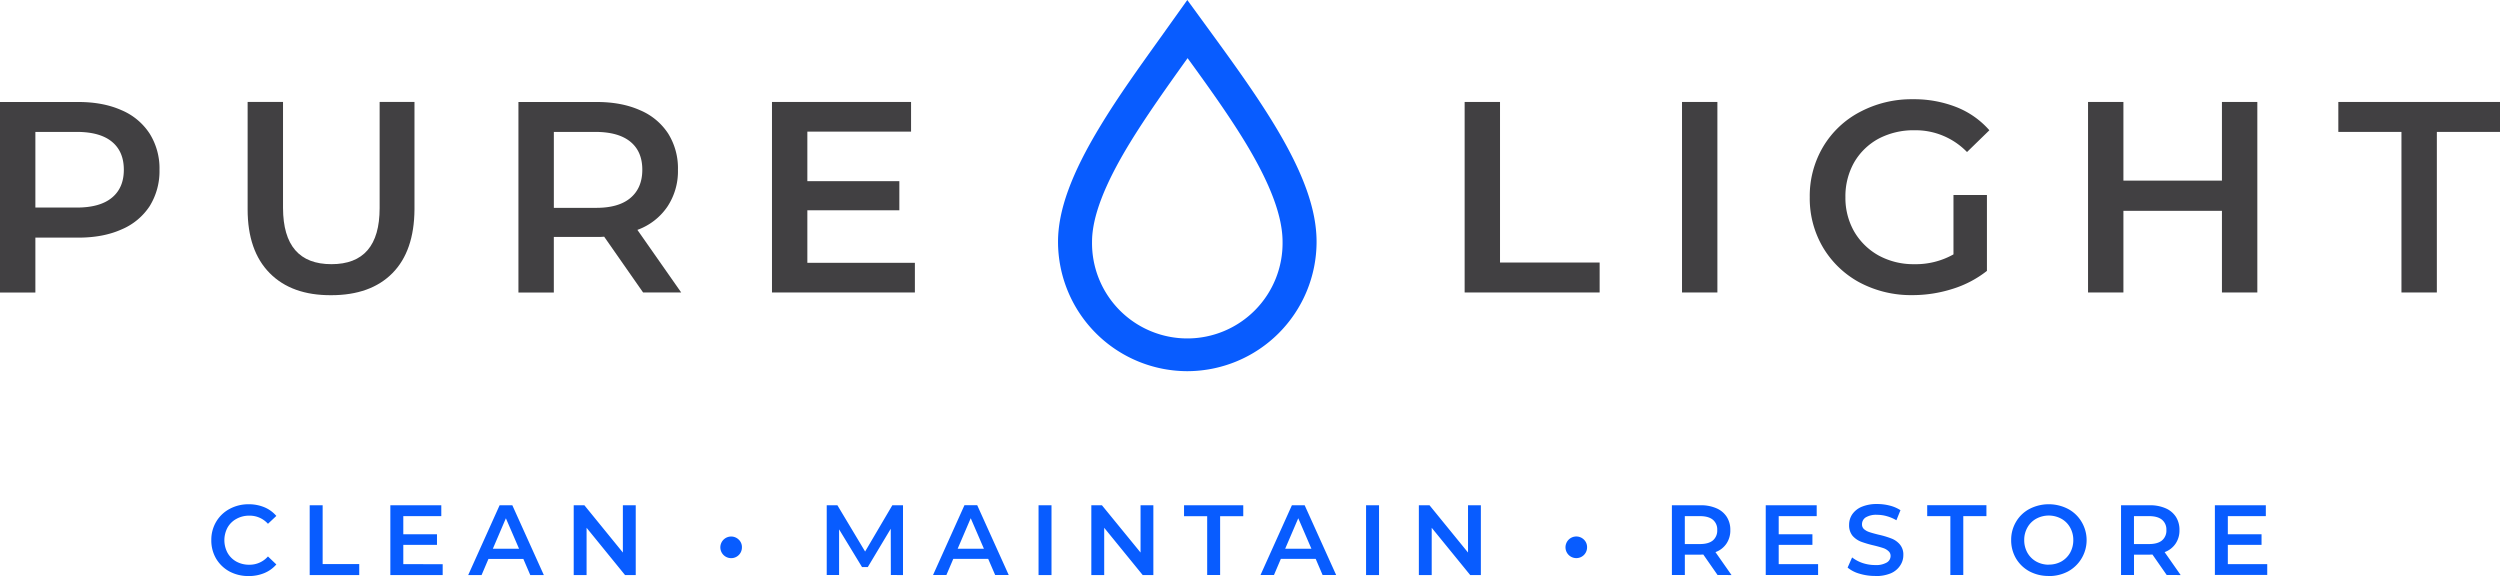
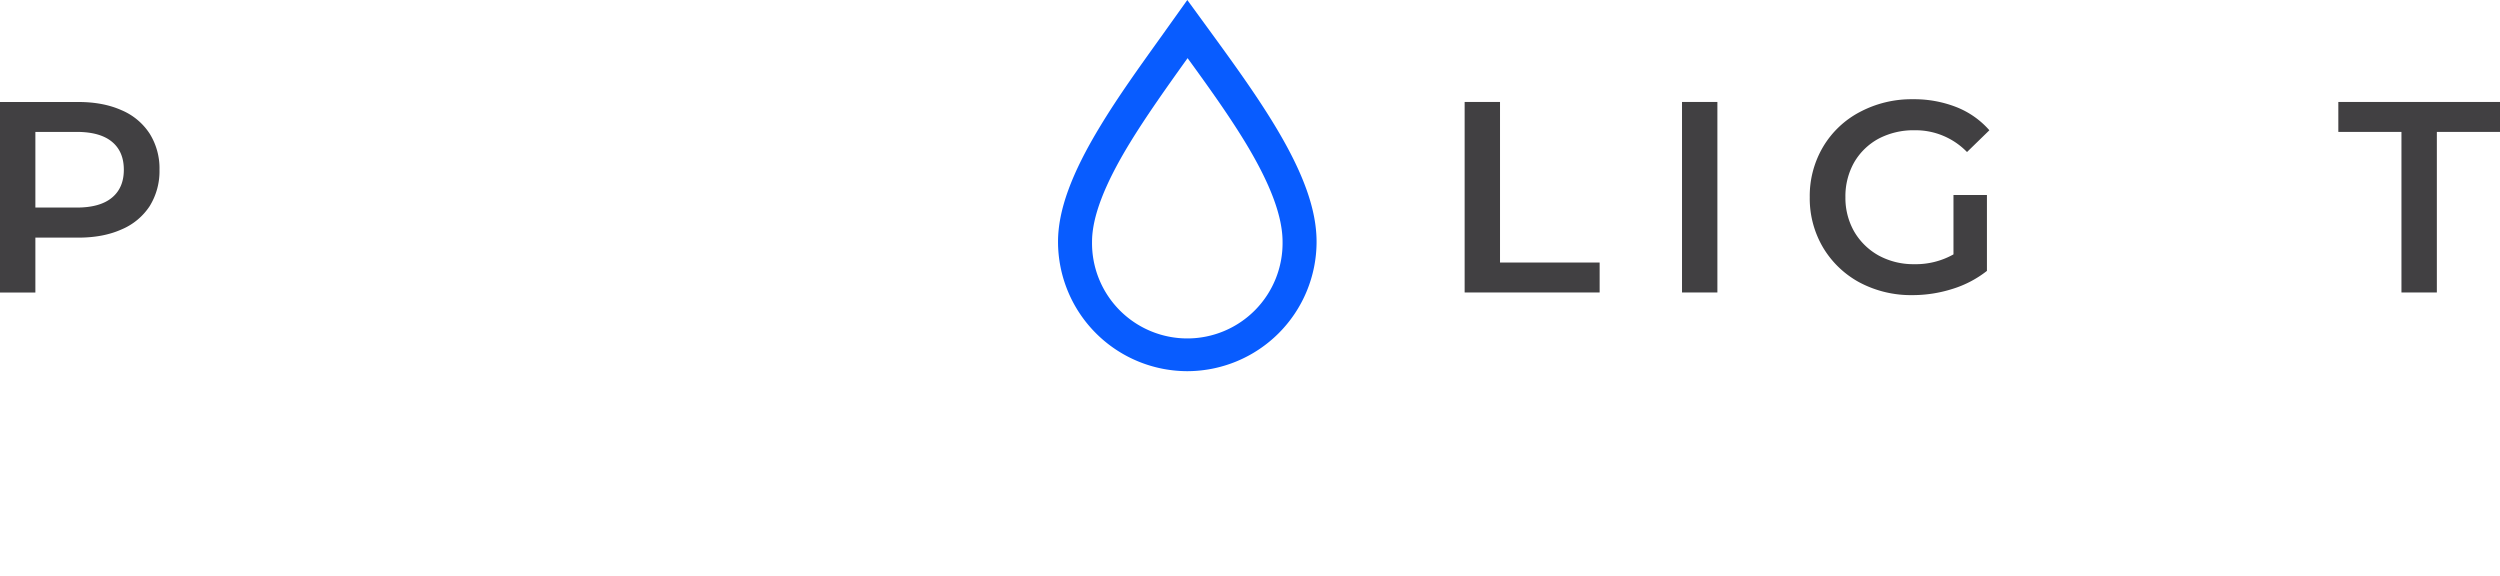
<svg xmlns="http://www.w3.org/2000/svg" viewBox="0 0 1229.67 283.34">
  <defs>
    <style>.cls-1{fill:#414042;}.cls-2{fill:#085cff;}</style>
  </defs>
  <g id="Layer_2" data-name="Layer 2">
    <g id="Layer_1-2" data-name="Layer 1">
-       <polygon class="cls-1" points="397.11 103.43 442.36 103.43 442.36 89.11 397.11 89.11 397.11 64.74 448.12 64.74 448.12 50.15 379.71 50.15 379.71 143.86 450 143.86 450 129.27 397.11 129.27 397.11 103.43" />
      <path class="cls-1" d="M59.71,54.17q-9-4-21.15-4H0v93.71H17.4v-27H38.56q12.18,0,21.15-4a30.77,30.77,0,0,0,13.92-11.51,32.66,32.66,0,0,0,4.82-17.81,32.23,32.23,0,0,0-4.82-17.8A30.71,30.71,0,0,0,59.71,54.17ZM55,97.27q-5.88,4.83-17.27,4.82H17.4V64.88H37.75q11.39,0,17.27,4.81t5.89,13.79Q60.91,92.45,55,97.27Z" />
-       <path class="cls-1" d="M328.24,101.69a31.48,31.48,0,0,0,5.22-18.21,32.14,32.14,0,0,0-4.82-17.8,30.71,30.71,0,0,0-13.92-11.51q-9-4-21.15-4H255v93.71h17.41V116.55h21.15a35.52,35.52,0,0,0,3.61-.13l19.15,27.44h18.74l-21.55-30.79A30.27,30.27,0,0,0,328.24,101.69Zm-35.47.54H272.42V64.88h20.35q11.37,0,17.27,4.81t5.89,13.79q0,9-5.89,13.93T292.77,102.23Z" />
-       <path class="cls-1" d="M186.73,102.36q0,27.58-23.7,27.58t-23.82-27.58V50.15H121.8V103q0,20.35,10.85,31.33T162.9,145.2q19.41,0,30.12-10.84T203.87,103V50.15H186.73Z" />
      <polygon class="cls-1" points="1150.15 50.15 1150.15 64.88 1181.2 64.88 1181.2 143.86 1198.61 143.86 1198.61 64.88 1229.67 64.88 1229.67 50.15 1150.15 50.15" />
-       <polygon class="cls-1" points="1092.9 88.84 1044.44 88.84 1044.44 50.15 1027.04 50.15 1027.04 143.86 1044.44 143.86 1044.44 103.7 1092.9 103.7 1092.9 143.86 1110.31 143.86 1110.31 50.15 1092.9 50.15 1092.9 88.84" />
      <polygon class="cls-1" points="737.81 50.15 720.41 50.15 720.41 143.86 786.81 143.86 786.81 129.13 737.81 129.13 737.81 50.15" />
      <path class="cls-1" d="M924,68.22a36.94,36.94,0,0,1,17.67-4.15,35.21,35.21,0,0,1,25.84,10.71l11-10.71a42.13,42.13,0,0,0-16.2-11.38,56.85,56.85,0,0,0-21.42-3.88,54.11,54.11,0,0,0-26.11,6.29,45.74,45.74,0,0,0-18.07,17.14A47.36,47.36,0,0,0,890.16,97a47.37,47.37,0,0,0,6.56,24.77A46.63,46.63,0,0,0,914.79,139a53.88,53.88,0,0,0,25.84,6.16,64.77,64.77,0,0,0,19.81-3.08,52.24,52.24,0,0,0,16.87-8.84V95.93H960.85v29.19a37.77,37.77,0,0,1-19.28,4.82A35.63,35.63,0,0,1,924,125.65a31.77,31.77,0,0,1-12-11.78A33.32,33.32,0,0,1,907.7,97,33.88,33.88,0,0,1,912,79.87,30.88,30.88,0,0,1,924,68.22Z" />
      <rect class="cls-1" x="827.33" y="50.15" width="17.4" height="93.71" />
-       <path class="cls-2" d="M122.28,283.34a19.71,19.71,0,0,1-9.42-2.25,17.23,17.23,0,0,1-6.57-6.33,17.62,17.62,0,0,1-2.35-9.07,17.38,17.38,0,0,1,2.4-9.08,16.89,16.89,0,0,1,6.57-6.28,19.38,19.38,0,0,1,9.42-2.3,19.61,19.61,0,0,1,7.7,1.47,15.72,15.72,0,0,1,5.89,4.27l-4.12,3.87a12,12,0,0,0-9.18-4,12.64,12.64,0,0,0-6.32,1.57,11,11,0,0,0-4.37,4.27,13.15,13.15,0,0,0,0,12.46,11.25,11.25,0,0,0,4.37,4.31,12.93,12.93,0,0,0,6.32,1.52,12,12,0,0,0,9.18-4.07l4.12,3.93a15.67,15.67,0,0,1-5.94,4.26A19.61,19.61,0,0,1,122.28,283.34Zm30.05-34.82h6.37v28.94h18v5.39H152.33Zm65.41,29v5.34H192V248.52h25.06v5.35H198.37v8.92h16.57V268H198.37v9.47Zm39.68-2.6H240.25l-3.38,7.94h-6.58l15.45-34.33H252l15.5,34.33h-6.67Zm-2.11-5-6.48-15-6.42,15Zm57.39-21.38v34.33h-5.25L288.52,259.6v23.25h-6.33V248.52h5.25l18.93,23.25V248.52Zm46.93,26a5.32,5.32,0,1,1,3.73-9.12,5,5,0,0,1,1.57,3.78,5.28,5.28,0,0,1-5.3,5.34Zm78.55,8.29-.05-22.76-11.28,18.84H424l-11.28-18.54v22.46h-6.08V248.52h5.25l13.63,22.76,13.39-22.76h5.25l0,34.33Zm47.88-7.94H468.89l-3.39,7.94h-6.57l15.45-34.33h6.28l15.5,34.33h-6.67Zm-2.11-5-6.48-15-6.42,15Zm26.88-21.38h6.37v34.33h-6.37Zm56.47,0v34.33h-5.25L543.12,259.6v23.25h-6.33V248.52H542L561,271.77V248.52Zm26.47,5.39H582.39v-5.39h29.13v5.39H600.14v28.94h-6.37Zm53.38,21H630l-3.38,7.94H620l15.45-34.33h6.27l15.5,34.33h-6.67Zm-2.11-5-6.47-15-6.43,15Zm26.88-21.38h6.38v34.33h-6.38Zm56.47,0v34.33h-5.24L704.21,259.6v23.25h-6.32V248.52h5.24l18.94,23.25V248.52Zm46.94,26a5.32,5.32,0,1,1,3.73-9.12,5.06,5.06,0,0,1,1.57,3.78,5.28,5.28,0,0,1-5.3,5.34Zm69.47,8.29-7-10.05c-.3,0-.74.05-1.33.05h-7.75v10h-6.37V248.52h14.12a18.83,18.83,0,0,1,7.75,1.47,11.27,11.27,0,0,1,5.1,4.22,11.76,11.76,0,0,1,1.77,6.52,11.54,11.54,0,0,1-1.91,6.67,11,11,0,0,1-5.4,4.17l7.9,11.28Zm-.15-22.12a6.18,6.18,0,0,0-2.15-5.05q-2.16-1.77-6.33-1.77h-7.46V267.6h7.46q4.17,0,6.33-1.77A6.32,6.32,0,0,0,844.65,260.73Zm49.61,16.78v5.34H868.51V248.52h25.07v5.35H874.89v8.92h16.58V268H874.89v9.47Zm28.06,5.83a26.47,26.47,0,0,1-7.7-1.12,16,16,0,0,1-5.84-3l2.21-5a17.81,17.81,0,0,0,5.15,2.75,19.63,19.63,0,0,0,6.18,1,10.47,10.47,0,0,0,5.69-1.23,3.72,3.72,0,0,0,1.91-3.24,3,3,0,0,0-1.08-2.4,7,7,0,0,0-2.65-1.52q-1.62-.54-4.41-1.23a53.12,53.12,0,0,1-6.38-1.86,10.9,10.9,0,0,1-4.17-2.89,8.07,8.07,0,0,1-1.71-5.4,9.1,9.1,0,0,1,1.52-5.15,10.56,10.56,0,0,1,4.66-3.73,19.13,19.13,0,0,1,7.65-1.37,24.81,24.81,0,0,1,6.18.78,17.46,17.46,0,0,1,5.25,2.26l-2,4.95a20,20,0,0,0-4.7-2,17.59,17.59,0,0,0-4.76-.68,10.06,10.06,0,0,0-5.64,1.27,4,4,0,0,0-1.82,3.39,3.11,3.11,0,0,0,1,2.4,7.92,7.92,0,0,0,2.7,1.47q1.62.54,4.41,1.23a44.07,44.07,0,0,1,6.28,1.86,10.33,10.33,0,0,1,4.17,2.89,7.63,7.63,0,0,1,1.77,5.3,9,9,0,0,1-1.57,5.15A10.34,10.34,0,0,1,930,282,19,19,0,0,1,922.32,283.34Zm37-29.43H947.93v-5.39h29.13v5.39H965.68v28.94h-6.37Zm48.4,29.43a19.8,19.8,0,0,1-9.47-2.25,17.15,17.15,0,0,1-6.62-6.33,17.52,17.52,0,0,1-2.4-9.07,17.28,17.28,0,0,1,2.4-9,16.73,16.73,0,0,1,6.62-6.33,20.65,20.65,0,0,1,18.94,0,16.89,16.89,0,0,1,6.62,6.28,17.54,17.54,0,0,1-6.62,24.48A19.83,19.83,0,0,1,1007.71,283.34Zm0-5.59a12.47,12.47,0,0,0,6.18-1.52,11.39,11.39,0,0,0,4.32-4.31,12.59,12.59,0,0,0,1.57-6.23,12.29,12.29,0,0,0-1.57-6.18,11,11,0,0,0-4.32-4.32,12.95,12.95,0,0,0-12.36,0,11,11,0,0,0-4.32,4.32,12.29,12.29,0,0,0-1.57,6.18,12.59,12.59,0,0,0,1.57,6.23,11.39,11.39,0,0,0,4.32,4.31A12.47,12.47,0,0,0,1007.71,277.75Zm58,5.1-7-10.05c-.29,0-.73.05-1.32.05h-7.75v10h-6.38V248.52h14.13a18.9,18.9,0,0,1,7.75,1.47,11.32,11.32,0,0,1,5.1,4.22,11.76,11.76,0,0,1,1.76,6.52,11.46,11.46,0,0,1-1.91,6.67,11,11,0,0,1-5.39,4.17l7.89,11.28Zm-.15-22.12a6.15,6.15,0,0,0-2.16-5.05q-2.16-1.77-6.33-1.77h-7.45V267.6h7.45q4.17,0,6.33-1.77A6.29,6.29,0,0,0,1065.58,260.73Zm49.61,16.78v5.34h-25.75V248.52h25.06v5.35h-18.69v8.92h16.58V268h-16.58v9.47Z" />
      <path class="cls-2" d="M584,182.57a63.69,63.69,0,0,1-63.59-63.65c0-15.51,6.65-33.66,20.91-57.1C550,47.49,560.22,33.27,571,18.22L584,0l9.16,12.56C605.8,29.9,617.74,46.27,627.4,62.34c13.77,22.89,20.18,40.87,20.18,56.58A63.69,63.69,0,0,1,584,182.57Zm.16-154C573.69,43.2,563.87,57,555.61,70.52c-12.43,20.42-18.47,36.26-18.47,48.4a46.86,46.86,0,1,0,93.71,0c0-12.37-5.82-28.06-17.79-48C604.91,57.41,594.88,43.36,584.15,28.61Z" />
    </g>
  </g>
</svg>